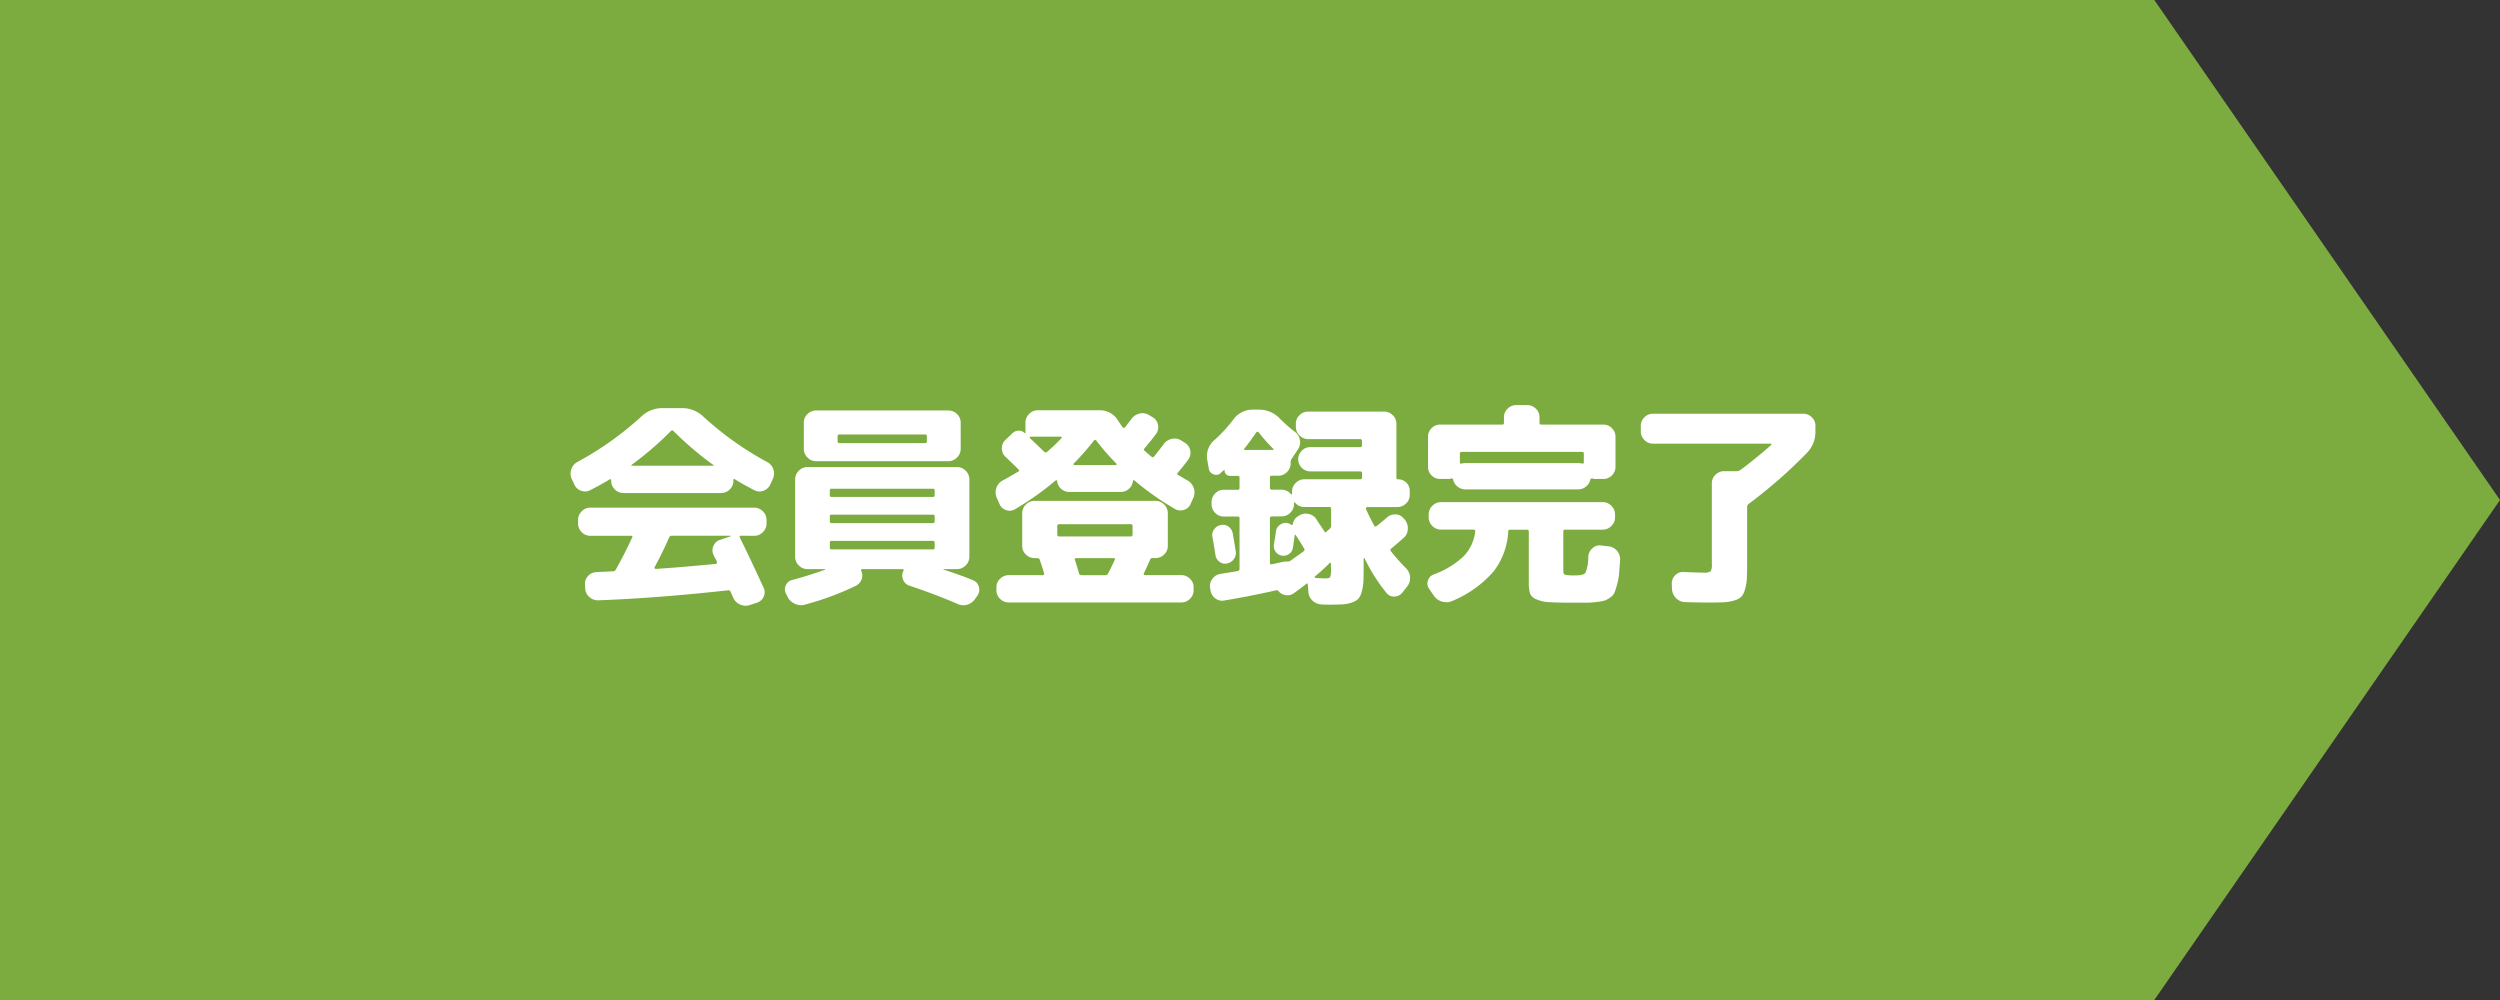
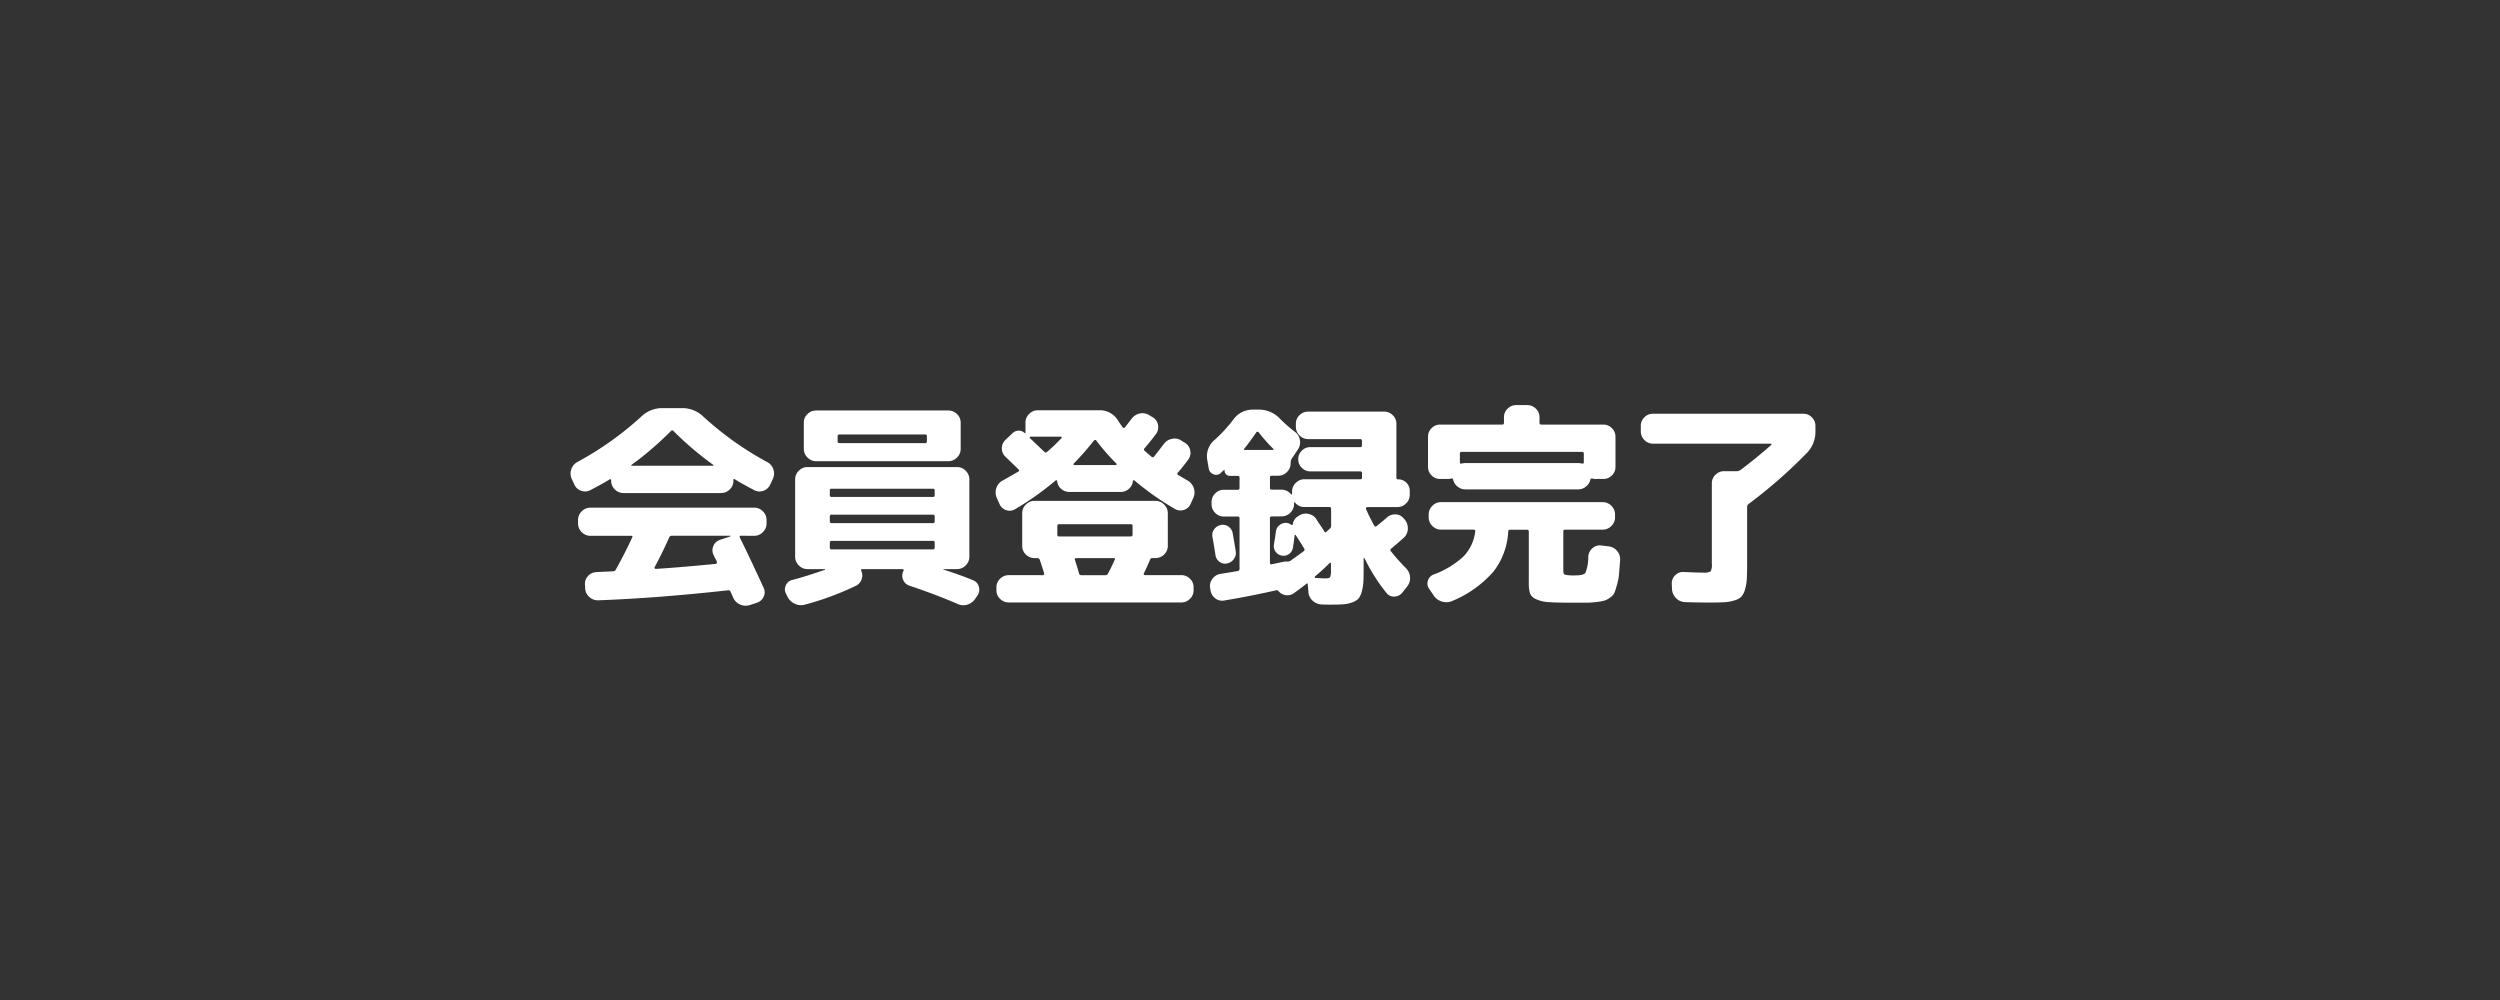
<svg xmlns="http://www.w3.org/2000/svg" width="150" height="60" viewBox="0 0 150 60">
  <rect x="0" y="0" width="150" height="60" fill="#333333" stroke="none" />
  <g id="title_flow05" transform="translate(-744 -3719)">
-     <path id="パス_104" data-name="パス 104" d="M650,0V60H779.259L800,30,779.259,0Z" transform="translate(94 3719)" fill="#7cac40" />
    <path id="パス_311" data-name="パス 311" d="M10.608-2.925a.064.064,0,0,0-.058.033.058.058,0,0,0-.007.059q.546,1.092,1.43,3.016a.621.621,0,0,1,.013.54.669.669,0,0,1-.4.37l-.442.143a.793.793,0,0,1-.572-.033.785.785,0,0,1-.416-.41L10,.442A.137.137,0,0,0,9.828.351Q5.59.819,2.067.949a.746.746,0,0,1-.546-.2.709.709,0,0,1-.247-.52L1.261.026A.676.676,0,0,1,1.436-.5a.684.684,0,0,1,.5-.24q.169-.013.5-.026t.5-.026a.18.18,0,0,0,.169-.091q.572-1.027.988-1.937.052-.1-.052-.1H1.586a.712.712,0,0,1-.52-.221.712.712,0,0,1-.221-.52v-.208a.712.712,0,0,1,.221-.52.712.712,0,0,1,.52-.221h9.828a.712.712,0,0,1,.52.221.712.712,0,0,1,.221.52v.208a.712.712,0,0,1-.221.52.712.712,0,0,1-.52.221Zm-.624.039A.037.037,0,0,0,10-2.912q0-.013-.026-.013H6.461a.159.159,0,0,0-.143.091Q5.954-2,5.434-1.027a.053.053,0,0,0,.013.059.08.08,0,0,0,.065.033q1.56-.1,3.588-.3a.076.076,0,0,0,.065-.039.086.086,0,0,0,.013-.078,1.14,1.14,0,0,0-.1-.208,1.14,1.14,0,0,1-.1-.208.619.619,0,0,1-.013-.539.624.624,0,0,1,.4-.371ZM.624-5.993.468-6.331a.761.761,0,0,1-.026-.585.763.763,0,0,1,.377-.442,19.12,19.12,0,0,0,3.835-2.73,1.793,1.793,0,0,1,1.261-.494h1.17a1.813,1.813,0,0,1,1.274.507,19.12,19.12,0,0,0,3.835,2.73.738.738,0,0,1,.37.436.766.766,0,0,1-.033.578l-.156.338a.69.69,0,0,1-.41.371.668.668,0,0,1-.539-.033q-.676-.351-1.183-.663-.078-.052-.078.065v.039a.69.69,0,0,1-.221.513.722.722,0,0,1-.52.214H3.575a.722.722,0,0,1-.52-.214.691.691,0,0,1-.221-.513v-.039A.064.064,0,0,0,2.8-6.312a.043.043,0,0,0-.058.006q-.442.273-1.17.65a.668.668,0,0,1-.539.033A.69.69,0,0,1,.624-5.993ZM4.056-7.176q-.052.052.026.052H8.918q.091,0,.039-.052A19.493,19.493,0,0,1,6.578-9.2a.1.1,0,0,0-.156-.013A19.622,19.622,0,0,1,4.056-7.176ZM13.416.741,13.325.559a.551.551,0,0,1-.013-.507.547.547,0,0,1,.39-.325q.806-.208,1.963-.611.013-.026,0-.039H14.612a.712.712,0,0,1-.52-.221.712.712,0,0,1-.221-.52V-6.305a.712.712,0,0,1,.221-.52.712.712,0,0,1,.52-.221h8.97a.712.712,0,0,1,.52.221.712.712,0,0,1,.221.52v4.641a.712.712,0,0,1-.221.52.712.712,0,0,1-.52.221h-.806a.037.037,0,0,0-.013.026q1.092.351,1.768.637a.566.566,0,0,1,.358.383.612.612,0,0,1-.071.527l-.143.208a.89.89,0,0,1-.468.351.81.81,0,0,1-.585-.039Q22.334.611,20.748.078a.6.6,0,0,1-.4-.364.621.621,0,0,1,.02-.533.051.051,0,0,0,.007-.065.062.062,0,0,0-.059-.039H17.9q-.1,0-.065.1a.644.644,0,0,1,.026.507.681.681,0,0,1-.338.39,17.08,17.08,0,0,1-3.055,1.131.852.852,0,0,1-.611-.045A.893.893,0,0,1,13.416.741Zm2.535-6.37v.26a.1.1,0,0,0,.117.117h6.058a.1.1,0,0,0,.117-.117v-.26a.1.1,0,0,0-.117-.117H16.068A.1.1,0,0,0,15.951-5.629Zm0,1.56V-3.8a.1.1,0,0,0,.117.117h6.058a.1.1,0,0,0,.117-.117v-.273a.1.1,0,0,0-.117-.117H16.068A.1.1,0,0,0,15.951-4.069Zm0,1.573v.273a.1.1,0,0,0,.117.117h6.058a.1.1,0,0,0,.117-.117V-2.5a.1.1,0,0,0-.117-.117H16.068A.1.1,0,0,0,15.951-2.5Zm7.111-7.943a.722.722,0,0,1,.52.214.691.691,0,0,1,.221.514v1.573a.712.712,0,0,1-.221.52.712.712,0,0,1-.52.221h-7.93a.712.712,0,0,1-.52-.221.712.712,0,0,1-.221-.52V-9.711a.69.69,0,0,1,.221-.514.722.722,0,0,1,.52-.214ZM21.775-8.58v-.3A.1.1,0,0,0,21.658-9H16.536a.1.1,0,0,0-.117.117v.3q0,.1.117.1h5.122Q21.775-8.476,21.775-8.58ZM28.73-.559q.1,0,.078-.117-.1-.338-.26-.806a.143.143,0,0,0-.143-.1h-.169a.722.722,0,0,1-.52-.215.691.691,0,0,1-.221-.514V-4.277a.712.712,0,0,1,.221-.52.712.712,0,0,1,.52-.221H35.49a.712.712,0,0,1,.52.221.712.712,0,0,1,.221.52v1.963a.69.69,0,0,1-.221.514.722.722,0,0,1-.52.215h-.182a.143.143,0,0,0-.143.1q-.117.286-.377.832a.058.058,0,0,0,.007.059.064.064,0,0,0,.058.032h2.184a.722.722,0,0,1,.52.215.69.69,0,0,1,.221.514V.351a.69.69,0,0,1-.221.513.722.722,0,0,1-.52.215H26.689a.722.722,0,0,1-.52-.215.691.691,0,0,1-.221-.513V.169a.691.691,0,0,1,.221-.514.722.722,0,0,1,.52-.215Zm4.316-.923q.052-.1-.065-.1H30.732q-.1,0-.078.1.117.351.247.806a.134.134,0,0,0,.143.117h1.443a.152.152,0,0,0,.156-.1Q32.825-.988,33.046-1.482ZM29.6-3.5V-3q0,.117.1.117h4.316q.1,0,.1-.117V-3.5q0-.117-.1-.117H29.705Q29.6-3.614,29.6-3.5ZM26.13-4.836l-.169-.377a.8.8,0,0,1-.013-.585.763.763,0,0,1,.377-.442q.377-.208.936-.533.091-.052.013-.13Q27-7.176,26.481-7.67a.682.682,0,0,1-.208-.5.682.682,0,0,1,.208-.5l.442-.416a.522.522,0,0,1,.364-.143.477.477,0,0,1,.351.143q.052.026.052-.026v-.6a.712.712,0,0,1,.221-.52.712.712,0,0,1,.52-.221h3.692a1.269,1.269,0,0,1,1.118.611q.182.286.286.416.052.078.143-.013l.39-.507a.838.838,0,0,1,.481-.312.756.756,0,0,1,.559.091l.221.13a.655.655,0,0,1,.319.455.694.694,0,0,1-.111.546q-.3.4-.7.871a.1.1,0,0,0,.026.156q.26.234.39.338.1.078.156,0,.234-.286.585-.754a.789.789,0,0,1,.487-.312.723.723,0,0,1,.566.1l.208.13a.674.674,0,0,1,.325.448.663.663,0,0,1-.1.54q-.247.351-.637.806-.078.1.013.143.052.026.247.143t.312.182a.817.817,0,0,1,.377.449.785.785,0,0,1-.013.578l-.169.377a.624.624,0,0,1-.4.364.655.655,0,0,1-.54-.052A17.149,17.149,0,0,1,34.229-6.24a.05.05,0,0,0-.058-.013q-.033.013-.033.039a.693.693,0,0,1-.241.474.735.735,0,0,1-.5.189H30.329a.735.735,0,0,1-.5-.189.693.693,0,0,1-.24-.474q0-.026-.033-.039a.05.05,0,0,0-.058.013,17.317,17.317,0,0,1-2.444,1.729.624.624,0,0,1-.533.046A.646.646,0,0,1,26.13-4.836Zm5.668-3.8a16.083,16.083,0,0,1-1.222,1.391q-.026.052.039.078h2.5q.026,0,.039-.032t0-.045a13.8,13.8,0,0,1-1.222-1.4Q31.863-8.71,31.8-8.632Zm-3.809-.234q-.026,0-.039.039t.013.052l.858.819a.111.111,0,0,0,.169,0,10.24,10.24,0,0,0,.858-.819q.026-.013.013-.052t-.039-.039ZM39.78-1.261a.536.536,0,0,1-.448-.1.591.591,0,0,1-.241-.4q-.065-.429-.182-1.092a.553.553,0,0,1,.1-.455.634.634,0,0,1,.4-.26.566.566,0,0,1,.455.091.615.615,0,0,1,.26.4q.117.663.182,1.092a.594.594,0,0,1-.111.455A.64.64,0,0,1,39.78-1.261ZM38.688-6.955l-.091-.52a1.266,1.266,0,0,1,.442-1.2A8.667,8.667,0,0,0,40.17-9.906a1.418,1.418,0,0,1,1.17-.585H41.7a1.709,1.709,0,0,1,1.248.533,8.8,8.8,0,0,0,.9.793.763.763,0,0,1,.306.488.745.745,0,0,1-.111.565l-.39.585a.412.412,0,0,0-.052.208v.052a.712.712,0,0,1-.221.52.712.712,0,0,1-.52.221h-.4a.092.092,0,0,0-.1.1v.637a.092.092,0,0,0,.1.1h.6a.713.713,0,0,1,.559.273q.026.026.046.013a.044.044,0,0,0,.02-.039v-.13a.712.712,0,0,1,.221-.52.712.712,0,0,1,.52-.221h3.341q.117,0,.117-.1v-.273q0-.1-.117-.1H44.785A.7.7,0,0,1,44.271-7a.7.7,0,0,1-.215-.513.7.7,0,0,1,.215-.514.7.7,0,0,1,.514-.214h2.977a.1.1,0,0,0,.117-.117v-.247a.1.1,0,0,0-.117-.117H44.655a.712.712,0,0,1-.52-.221.712.712,0,0,1-.221-.52v-.182a.691.691,0,0,1,.221-.514.722.722,0,0,1,.52-.214h4.55a.722.722,0,0,1,.52.214.69.69,0,0,1,.221.514v3.237a.092.092,0,0,0,.1.1.68.68,0,0,1,.5.2.68.68,0,0,1,.2.5v.234a.69.69,0,0,1-.221.514.722.722,0,0,1-.52.214H48.2a.076.076,0,0,0-.065.039.086.086,0,0,0-.013.078q.208.481.494,1,.052.091.143.026.416-.338.624-.52a.711.711,0,0,1,.52-.182.616.616,0,0,1,.481.247l.065.065a.83.83,0,0,1,.182.566.715.715,0,0,1-.247.526q-.494.442-.754.65a.1.1,0,0,0-.013.156,11.337,11.337,0,0,0,.9,1.014.823.823,0,0,1,.247.527A.79.79,0,0,1,50.609.1l-.3.377a.61.61,0,0,1-.475.247A.551.551,0,0,1,49.361.52a10.543,10.543,0,0,1-1.326-2.093A.044.044,0,0,0,48-1.586q-.019,0-.019.026v.39q0,.611-.013.949a2.812,2.812,0,0,1-.1.644,1.1,1.1,0,0,1-.2.429.937.937,0,0,1-.37.221,1.93,1.93,0,0,1-.552.117q-.293.02-.812.02-.273,0-.494-.013A.857.857,0,0,1,44.9.956a.766.766,0,0,1-.234-.539L44.629,0q0-.1-.091-.039-.13.117-.741.559a.654.654,0,0,1-.475.123.7.7,0,0,1-.435-.227.148.148,0,0,0-.169-.065Q41.184.7,39.611.962a.657.657,0,0,1-.54-.137.716.716,0,0,1-.279-.488L38.766.195a.71.71,0,0,1,.143-.539.742.742,0,0,1,.481-.292q.741-.117,1.027-.169a.127.127,0,0,0,.117-.13V-3.978q0-.1-.117-.1h-.832a.691.691,0,0,1-.514-.221.722.722,0,0,1-.215-.52V-4.94a.722.722,0,0,1,.215-.52.691.691,0,0,1,.514-.221h.832q.117,0,.117-.1v-.637q0-.1-.117-.1h-.455a.317.317,0,0,1-.234-.091.317.317,0,0,1-.091-.234.037.037,0,0,0-.013-.026.016.016,0,0,0-.026,0,1.289,1.289,0,0,1-.1.091.444.444,0,0,0-.091.091.4.4,0,0,1-.429.078A.439.439,0,0,1,38.688-6.955ZM46.02-.923v-.338q0-.026-.033-.039t-.045.013q-.416.416-.884.806-.026.013-.007.052T45.1-.39l.546.026q.273,0,.325-.078A1.219,1.219,0,0,0,46.02-.923ZM42.458-4.082a.092.092,0,0,0-.1.1V-1.3a.112.112,0,0,0,.026.072.055.055,0,0,0,.065.02q.13-.026.364-.078t.364-.078a1.077,1.077,0,0,1,.195-.013.378.378,0,0,0,.208-.039q.637-.455.793-.572.1-.078.039-.169-.273-.455-.507-.806-.026-.026-.046-.013a.044.044,0,0,0-.02.039q-.026.234-.1.728a.568.568,0,0,1-.234.377.547.547,0,0,1-.429.1.568.568,0,0,1-.377-.234.547.547,0,0,1-.1-.429q.013-.091.039-.253t.046-.293q.02-.13.032-.234a.55.55,0,0,1,.215-.384.606.606,0,0,1,.423-.137.607.607,0,0,1,.286.117q.065.039.091-.039a.666.666,0,0,1,.3-.468l.065-.039a.718.718,0,0,1,.559-.111.718.718,0,0,1,.481.306q.052.091.228.351t.266.4q.052.091.13.013a.444.444,0,0,1,.091-.091,1.289,1.289,0,0,0,.1-.091.249.249,0,0,0,.078-.182v-1q0-.117-.1-.117h-1.5a.7.7,0,0,1-.559-.26.032.032,0,0,0-.039-.02.031.031,0,0,0-.026.033v.065a.712.712,0,0,1-.221.52.712.712,0,0,1-.52.221ZM40.82-8.151q-.052.078.039.078h1.677a.044.044,0,0,0,.039-.019q.013-.02-.013-.045a9.863,9.863,0,0,1-.884-1q-.013-.026-.065-.026t-.065.026Q41.08-8.463,40.82-8.151ZM52.195.676,51.909.26a.546.546,0,0,1-.072-.494A.564.564,0,0,1,52.182-.6a5.272,5.272,0,0,0,1.807-1.1,2.582,2.582,0,0,0,.689-1.5.053.053,0,0,0-.026-.065.14.14,0,0,0-.078-.026h-1.95a.712.712,0,0,1-.52-.221.712.712,0,0,1-.221-.52V-4.2a.712.712,0,0,1,.221-.52.712.712,0,0,1,.52-.221h9.7a.712.712,0,0,1,.52.221.712.712,0,0,1,.221.52v.169a.712.712,0,0,1-.221.52.712.712,0,0,1-.52.221H60.06a.092.092,0,0,0-.1.1V-.819q0,.195.1.234a2.781,2.781,0,0,0,.644.039q.468,0,.585-.156a2.5,2.5,0,0,0,.169-.975.731.731,0,0,1,.253-.5.636.636,0,0,1,.527-.163l.442.052a.758.758,0,0,1,.507.273.774.774,0,0,1,.182.546q-.039.52-.065.845A3.239,3.239,0,0,1,63.187,0q-.084.3-.143.462a.68.68,0,0,1-.253.306,1.344,1.344,0,0,1-.325.188,2.8,2.8,0,0,1-.487.091,4.988,4.988,0,0,1-.618.046h-.819q-.962,0-1.443-.033a2.067,2.067,0,0,1-.78-.182.645.645,0,0,1-.364-.364,2.441,2.441,0,0,1-.065-.657V-3.185q0-.1-.117-.1h-1q-.117,0-.117.1A4.273,4.273,0,0,1,55.77-.774,6.664,6.664,0,0,1,53.3.988a.874.874,0,0,1-.611.039A.888.888,0,0,1,52.195.676Zm.377-7.007a.7.7,0,0,1-.514-.214.7.7,0,0,1-.215-.514V-8.866a.7.7,0,0,1,.215-.513.7.7,0,0,1,.514-.215H56.3q.1,0,.1-.117v-.325a.69.69,0,0,1,.221-.514.722.722,0,0,1,.52-.214h.65a.722.722,0,0,1,.52.214.69.69,0,0,1,.221.514v.325q0,.117.1.117h3.731a.7.7,0,0,1,.513.215.7.7,0,0,1,.215.513v1.807a.7.7,0,0,1-.215.514.7.7,0,0,1-.513.214h-.442a.6.6,0,0,1-.208-.026q-.1-.026-.13.065a.715.715,0,0,1-.26.416.723.723,0,0,1-.468.169H54.08a.723.723,0,0,1-.468-.169.715.715,0,0,1-.26-.416q-.026-.091-.13-.065a.6.6,0,0,1-.208.026Zm1.3-1.625q-.117,0-.117.1v.533q0,.091.117.065a1.118,1.118,0,0,1,.208-.026h6.786a1.118,1.118,0,0,1,.208.026q.117.026.117-.065v-.533q0-.1-.117-.1ZM65.338-8.45a.69.69,0,0,1-.513-.221.722.722,0,0,1-.215-.52v-.325a.7.7,0,0,1,.215-.514.7.7,0,0,1,.513-.214H74.36a.7.7,0,0,1,.513.214.7.7,0,0,1,.215.514v.325A1.8,1.8,0,0,1,74.581-7.9a29.421,29.421,0,0,1-3.5,3.068.211.211,0,0,0-.091.182v3.38q0,.6-.02.936a2.719,2.719,0,0,1-.11.637,1.091,1.091,0,0,1-.215.429.968.968,0,0,1-.41.221,2.488,2.488,0,0,1-.6.11q-.319.02-.891.02-.819,0-1.482-.026a.775.775,0,0,1-.533-.234.829.829,0,0,1-.247-.533l-.013-.325a.671.671,0,0,1,.195-.507.63.63,0,0,1,.507-.208q.858.039,1.183.039A.8.8,0,0,0,68.8-.786a.835.835,0,0,0,.072-.462V-6.071a.691.691,0,0,1,.221-.514.722.722,0,0,1,.52-.214h.78a.444.444,0,0,0,.208-.078q1-.754,1.833-1.495a.042.042,0,0,0,.013-.052.042.042,0,0,0-.039-.026Z" transform="translate(777.838 3754.069)" fill="#fff" />
  </g>
</svg>